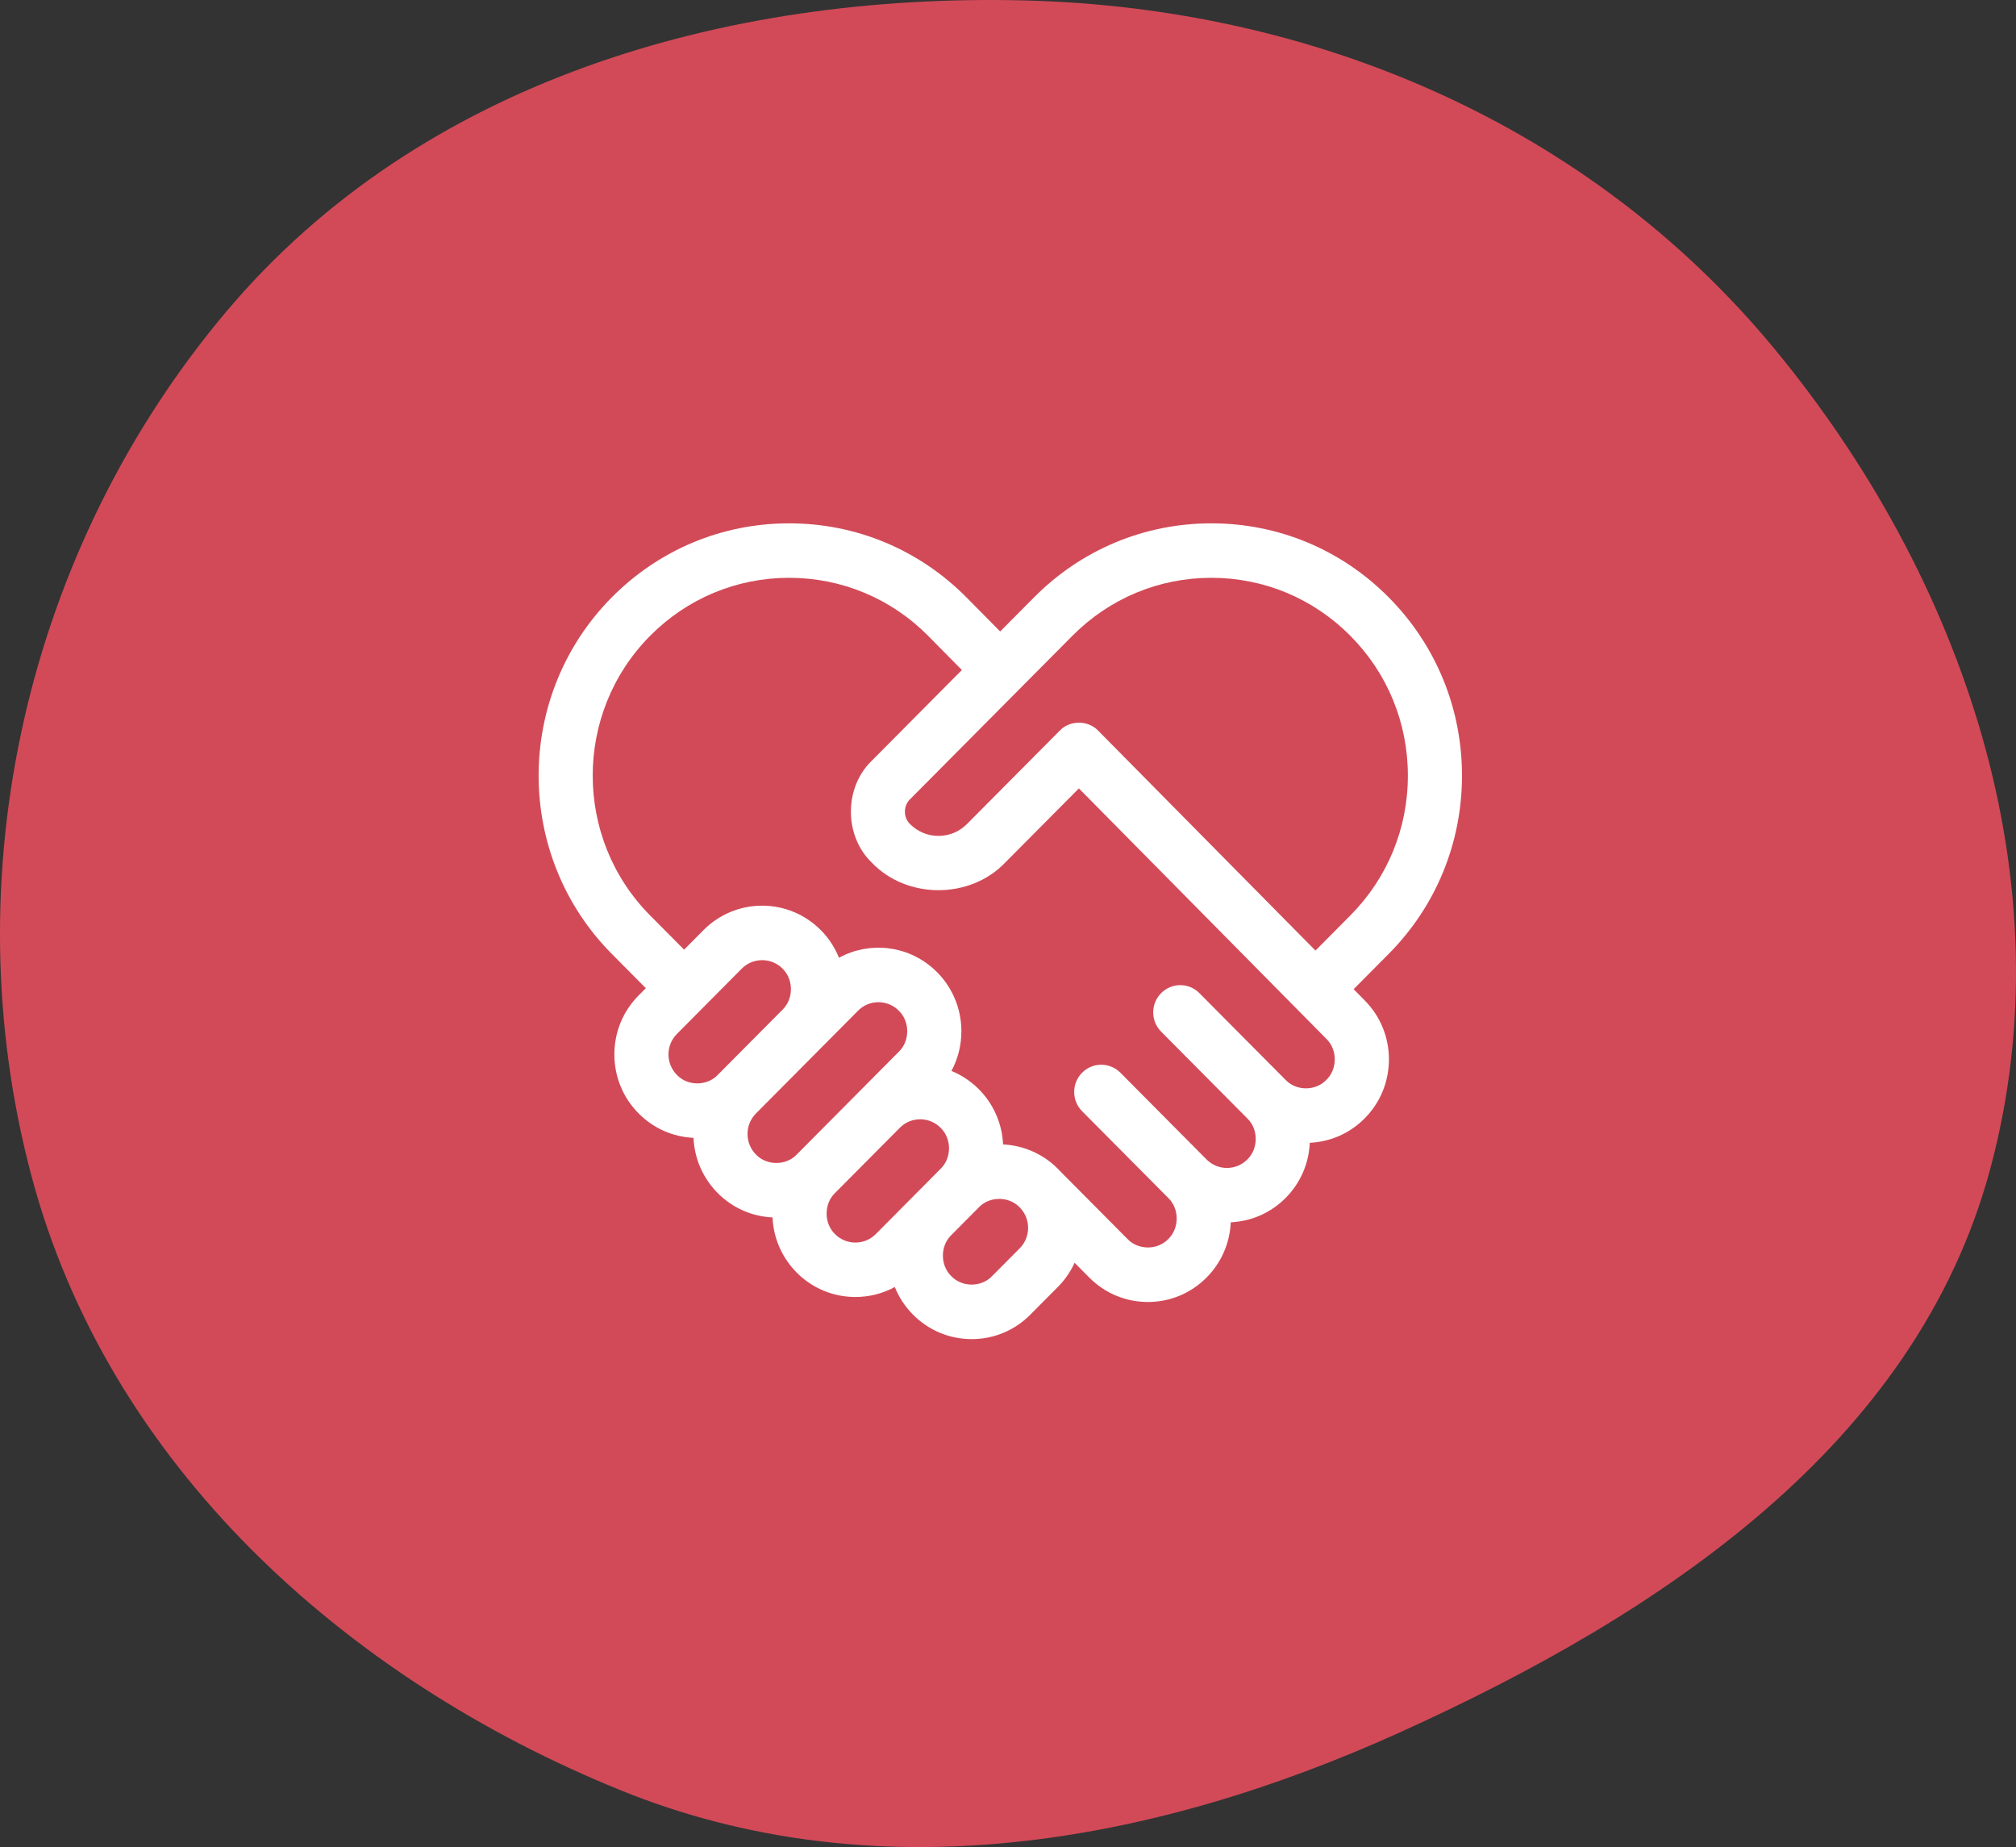
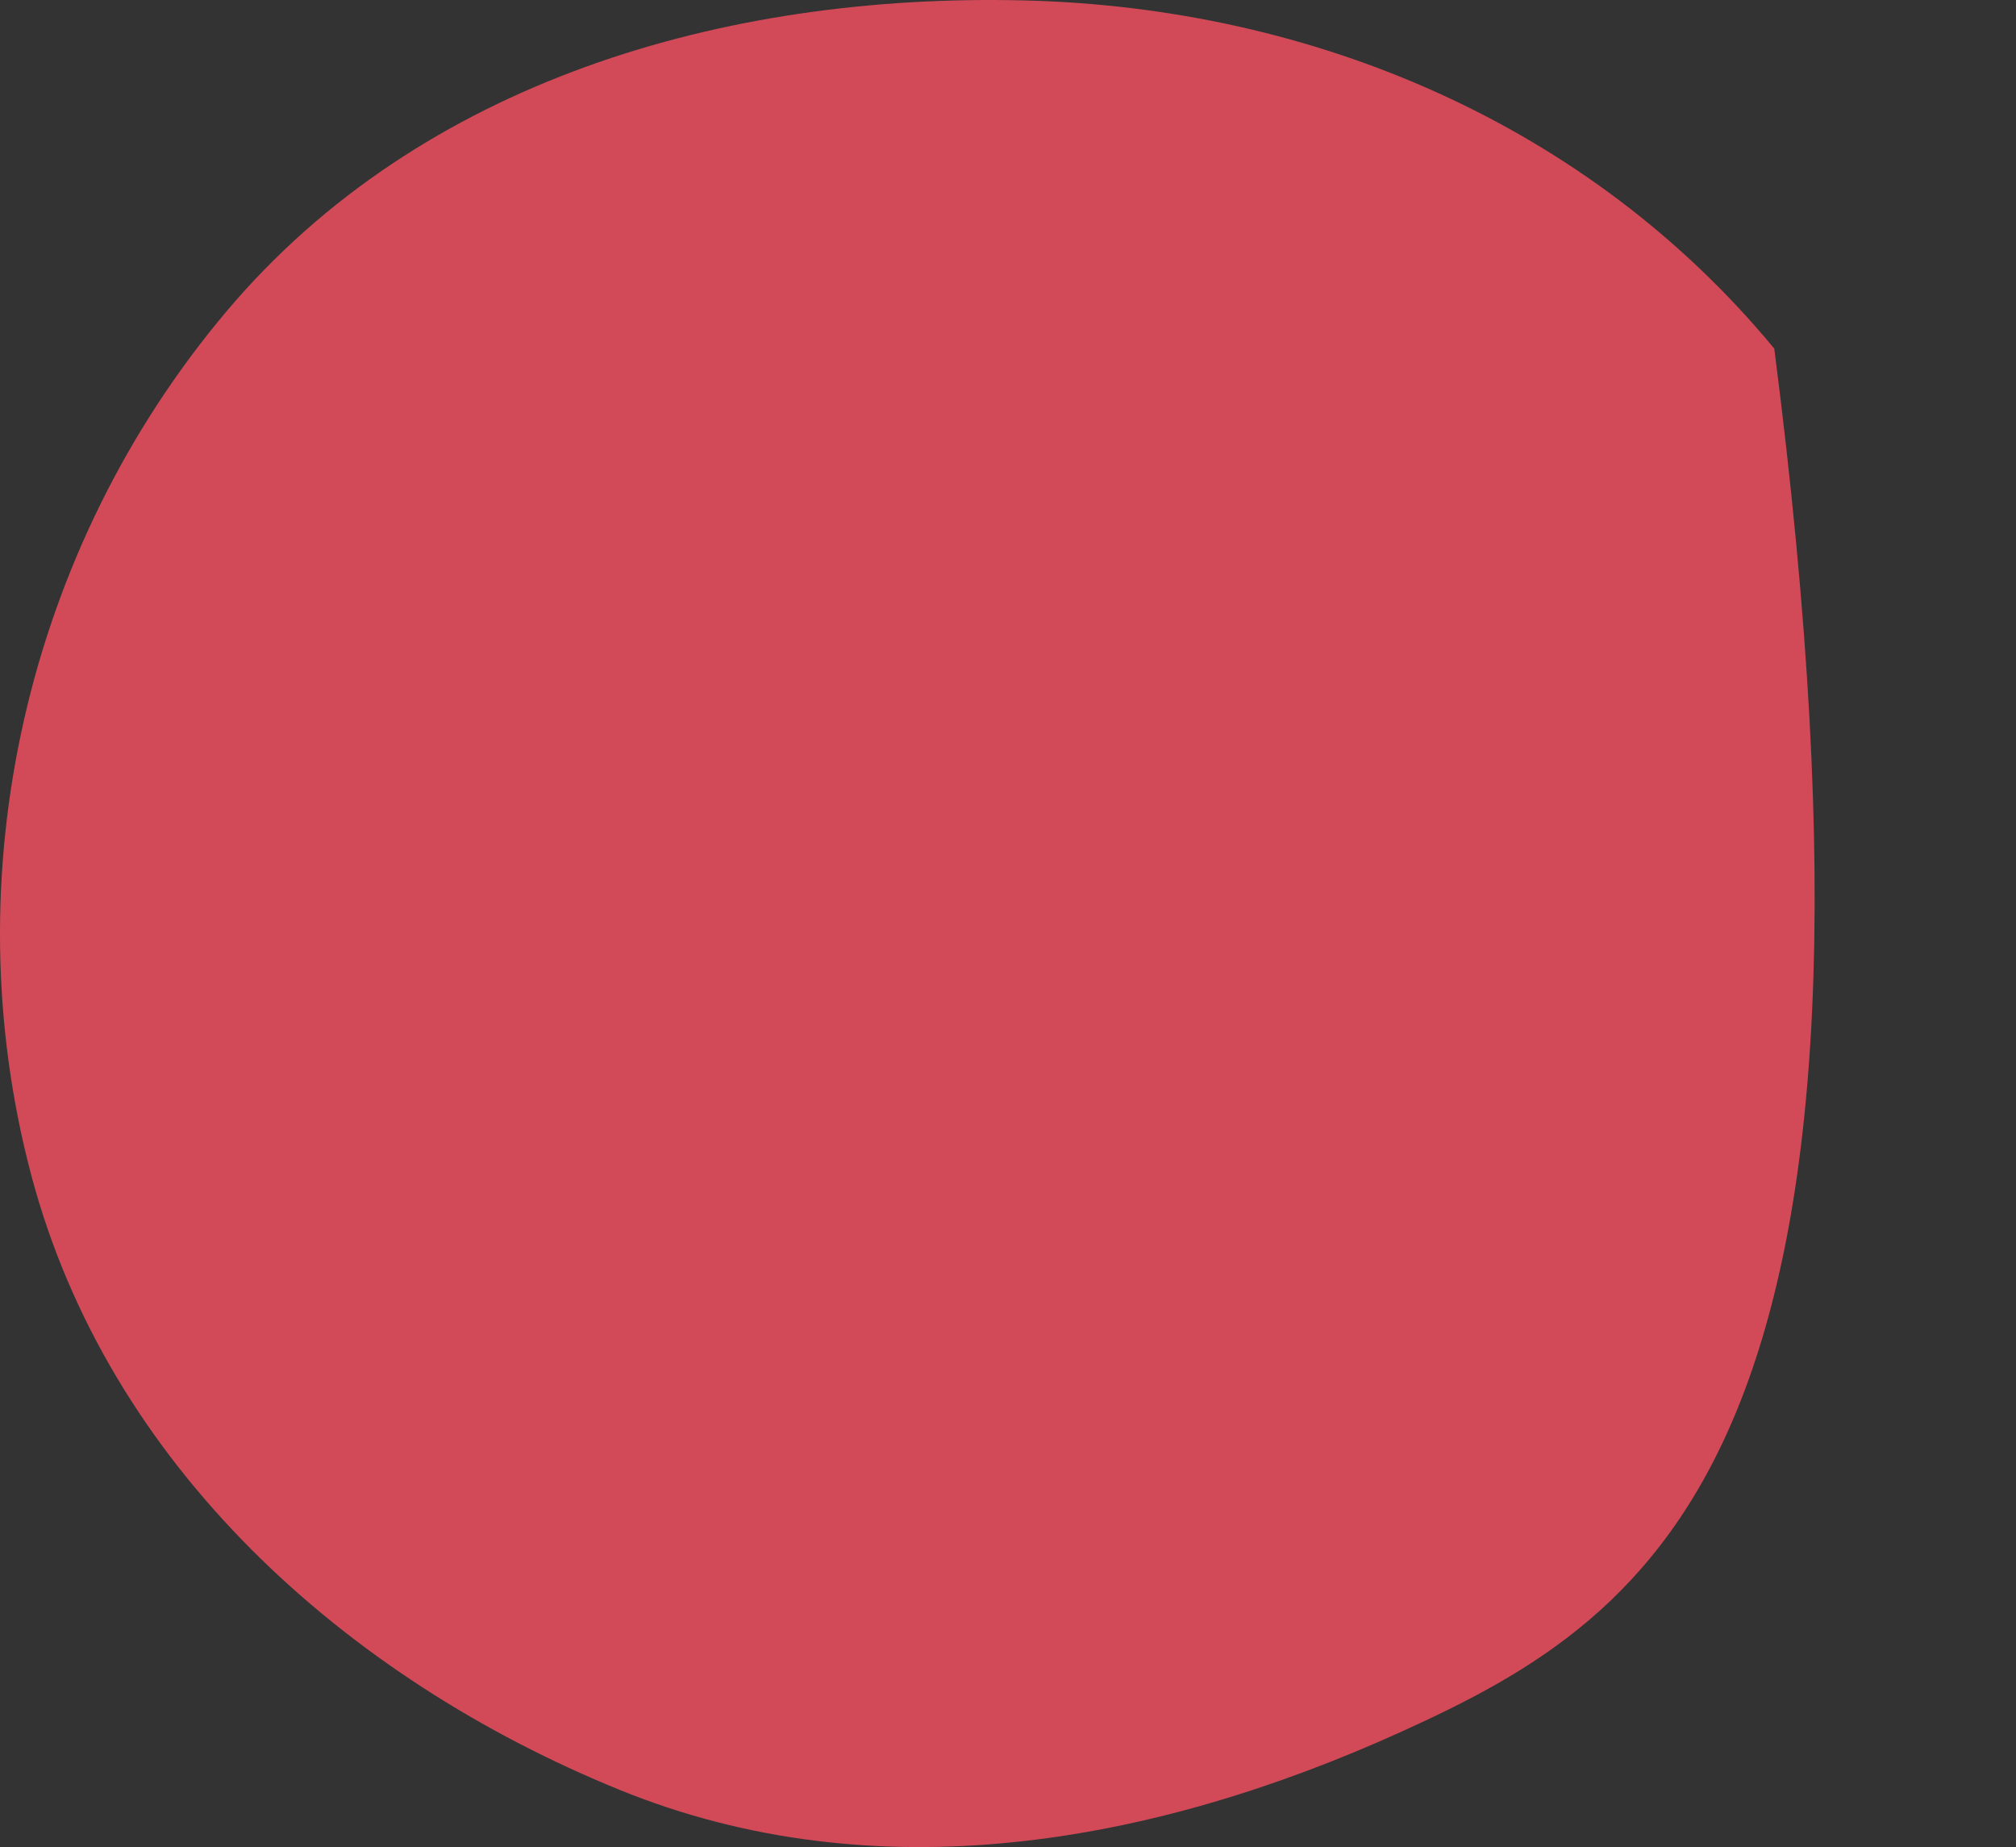
<svg xmlns="http://www.w3.org/2000/svg" width="131" height="120" viewBox="0 0 131 120" fill="none">
  <rect x="0" y="0" width="131" height="120" fill="#333333" stroke="none" />
-   <path fill-rule="evenodd" clip-rule="evenodd" d="M66.572 0.028C85.395 0.49 103.279 8.109 115.292 22.648C127.597 37.54 134.359 57.302 129.319 75.969C124.473 93.916 107.92 104.867 91.023 112.523C74.77 119.888 56.836 123.016 40.305 116.301C22.356 109.01 7.027 95.142 2.04 76.378C-3.15 56.849 1.73 35.595 14.762 20.177C27.362 5.269 47.089 -0.451 66.572 0.028Z" fill="#D24A58" />
-   <path d="M87.959 64.266L90.23 61.98C93.306 58.884 95 54.768 95 50.39C95 46.012 93.306 41.897 90.23 38.801C87.154 35.705 83.065 34 78.716 34C74.366 34 70.277 35.705 67.201 38.801L64.991 41.026L62.791 38.801C59.716 35.705 55.627 34 51.277 34C46.928 34 42.838 35.705 39.762 38.801C33.413 45.192 33.413 55.589 39.762 61.98L41.967 64.2L41.502 64.668C40.483 65.692 39.922 67.054 39.922 68.504C39.922 69.955 40.483 71.317 41.501 72.339C42.46 73.305 43.717 73.862 45.064 73.923C45.125 75.277 45.677 76.543 46.636 77.51C47.596 78.475 48.853 79.032 50.199 79.093C50.26 80.448 50.813 81.713 51.773 82.68C52.823 83.736 54.203 84.264 55.583 84.264C56.465 84.264 57.348 84.047 58.144 83.615C58.411 84.279 58.81 84.889 59.328 85.41C60.346 86.435 61.699 87 63.14 87C64.581 87 65.935 86.435 66.95 85.411L68.743 83.608L68.744 83.607C69.207 83.14 69.568 82.608 69.828 82.04L70.781 82.999C71.799 84.024 73.152 84.588 74.592 84.588C76.031 84.588 77.385 84.024 78.402 82.999C79.362 82.033 79.915 80.767 79.975 79.41C81.271 79.351 82.55 78.825 83.537 77.831C84.497 76.867 85.05 75.601 85.11 74.244C86.457 74.183 87.714 73.627 88.673 72.662C89.692 71.637 90.252 70.274 90.252 68.825C90.252 67.376 89.691 66.014 88.677 64.993L87.959 64.266ZM69.688 41.303C72.099 38.876 75.305 37.539 78.716 37.539C82.126 37.539 85.332 38.876 87.744 41.304C90.156 43.731 91.484 46.958 91.484 50.391C91.484 53.823 90.156 57.05 87.743 59.478L85.479 61.757L71.357 47.467C70.701 46.78 69.524 46.779 68.867 47.464L62.835 53.535C62.34 54.033 61.682 54.307 60.982 54.307C60.282 54.307 59.625 54.033 59.129 53.533C58.692 53.111 58.693 52.352 59.13 51.931L66.227 44.787C66.227 44.787 66.227 44.787 66.227 44.787C66.227 44.786 66.228 44.786 66.228 44.786L66.23 44.783L69.688 41.303ZM43.438 68.504C43.438 68.001 43.633 67.527 43.988 67.171L48.199 62.931C48.951 62.166 50.215 62.202 50.921 63.006C51.577 63.716 51.548 64.919 50.853 65.593L46.636 69.838C45.938 70.57 44.684 70.569 43.986 69.836C43.633 69.481 43.438 69.008 43.438 68.504ZM48.575 73.673C48.575 73.169 48.77 72.696 49.122 72.34L55.758 65.662C56.508 64.898 57.762 64.935 58.473 65.734C59.136 66.448 59.106 67.653 58.406 68.33L51.772 75.007C51.075 75.739 49.82 75.739 49.123 75.008C48.769 74.651 48.575 74.177 48.575 73.673ZM54.259 80.177C53.531 79.474 53.532 78.212 54.258 77.509L58.472 73.269C59.223 72.505 60.477 72.541 61.188 73.341C61.852 74.054 61.822 75.258 61.12 75.936L61.12 75.936L56.909 80.176C56.178 80.911 54.989 80.911 54.259 80.177ZM66.257 81.105L64.463 82.909C63.767 83.64 62.512 83.64 61.815 82.908C61.088 82.206 61.088 80.944 61.816 80.242L63.607 78.438C64.328 77.677 65.65 77.716 66.328 78.514C66.992 79.258 66.961 80.396 66.257 81.105ZM86.187 70.159C85.49 70.89 84.235 70.89 83.538 70.159L77.937 64.522C77.251 63.83 76.138 63.83 75.451 64.522C74.764 65.213 74.764 66.333 75.451 67.024L81.052 72.662C81.778 73.36 81.778 74.628 81.052 75.328C80.322 76.063 79.133 76.063 78.402 75.328L72.802 69.691C72.116 69 71.003 69 70.316 69.691C69.629 70.382 69.629 71.503 70.316 72.194L75.916 77.83C76.643 78.533 76.643 79.795 75.916 80.497C75.219 81.228 73.964 81.228 73.267 80.497L68.906 76.108C67.95 75.051 66.596 74.416 65.18 74.353C65.124 73.099 64.638 71.905 63.804 70.976C63.26 70.363 62.556 69.872 61.825 69.576C62.247 68.793 62.471 67.912 62.471 66.996C62.474 65.464 61.819 63.989 60.693 62.971C58.959 61.392 56.476 61.154 54.517 62.223C54.214 61.467 53.728 60.766 53.116 60.22C50.987 58.302 47.738 58.392 45.713 60.428L44.453 61.697L42.248 59.478C37.27 54.467 37.27 46.314 42.248 41.304C44.66 38.876 47.866 37.539 51.277 37.539C54.687 37.539 57.894 38.876 60.302 41.3L62.504 43.529L56.644 49.428C54.842 51.167 54.842 54.299 56.643 56.036C58.926 58.433 63.038 58.433 65.321 56.037L70.107 51.221L86.187 67.492C86.914 68.194 86.914 69.457 86.187 70.159Z" fill="white" />
+   <path fill-rule="evenodd" clip-rule="evenodd" d="M66.572 0.028C85.395 0.49 103.279 8.109 115.292 22.648C124.473 93.916 107.92 104.867 91.023 112.523C74.77 119.888 56.836 123.016 40.305 116.301C22.356 109.01 7.027 95.142 2.04 76.378C-3.15 56.849 1.73 35.595 14.762 20.177C27.362 5.269 47.089 -0.451 66.572 0.028Z" fill="#D24A58" />
</svg>